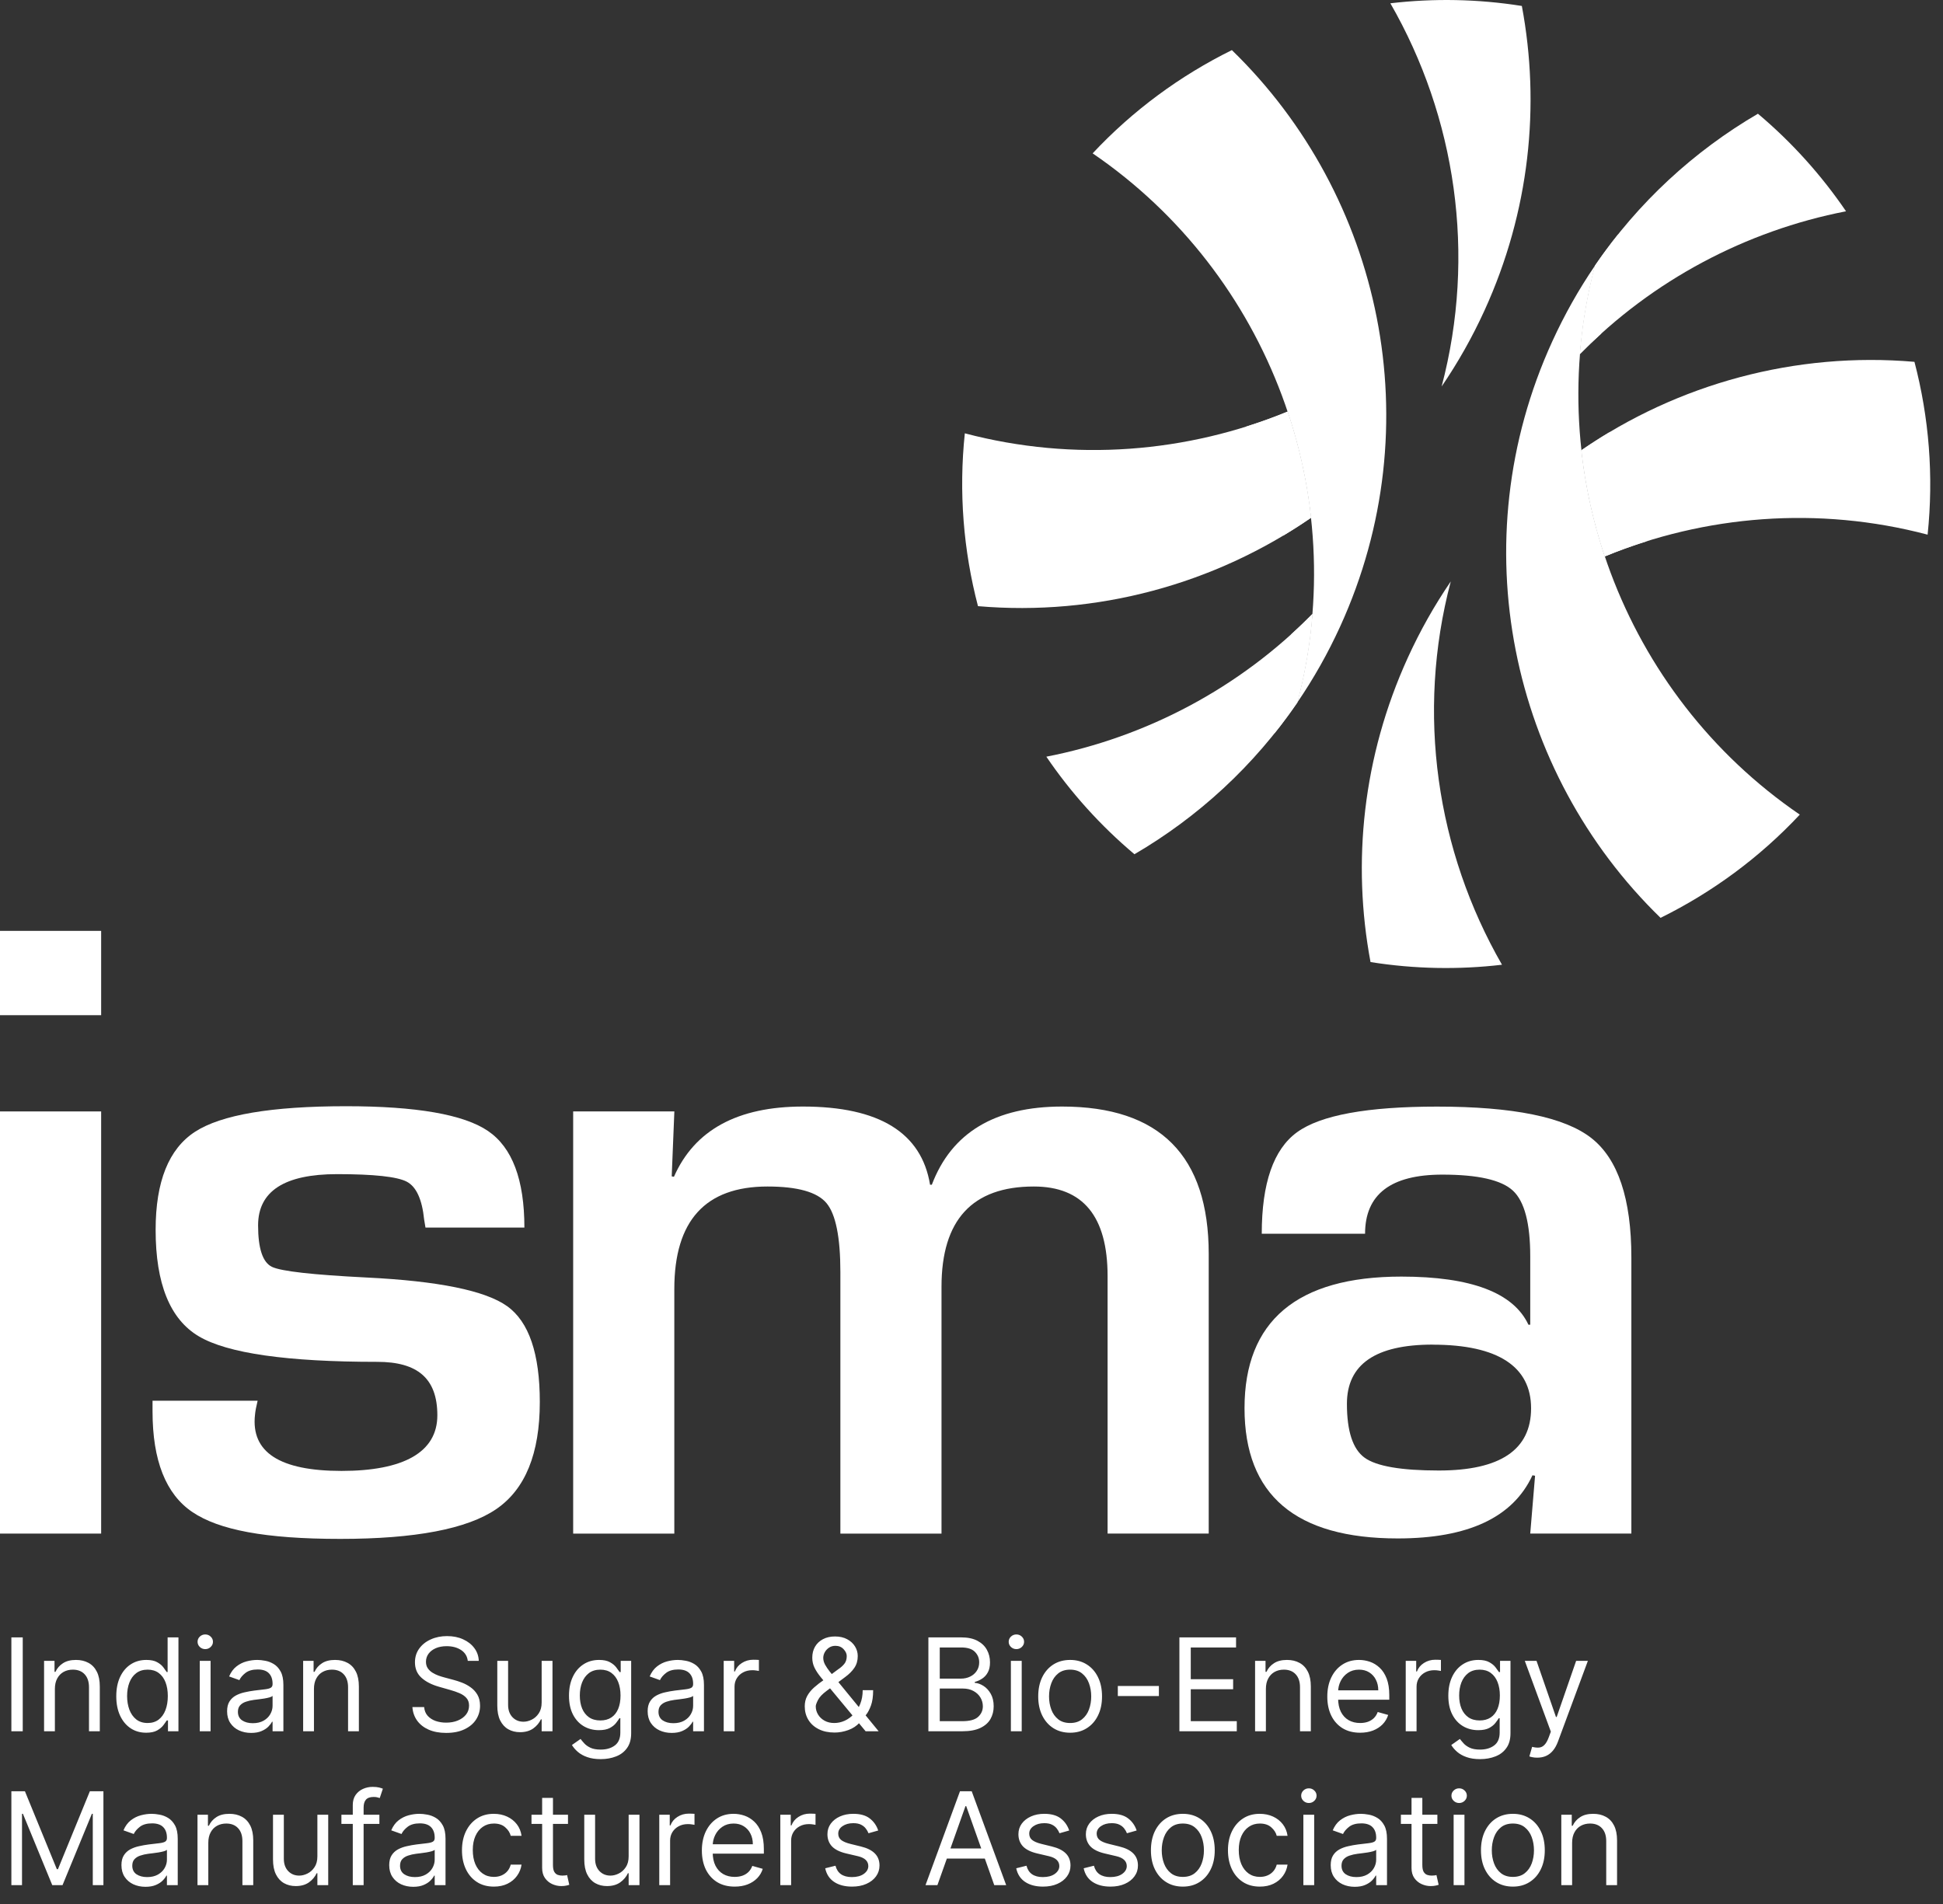
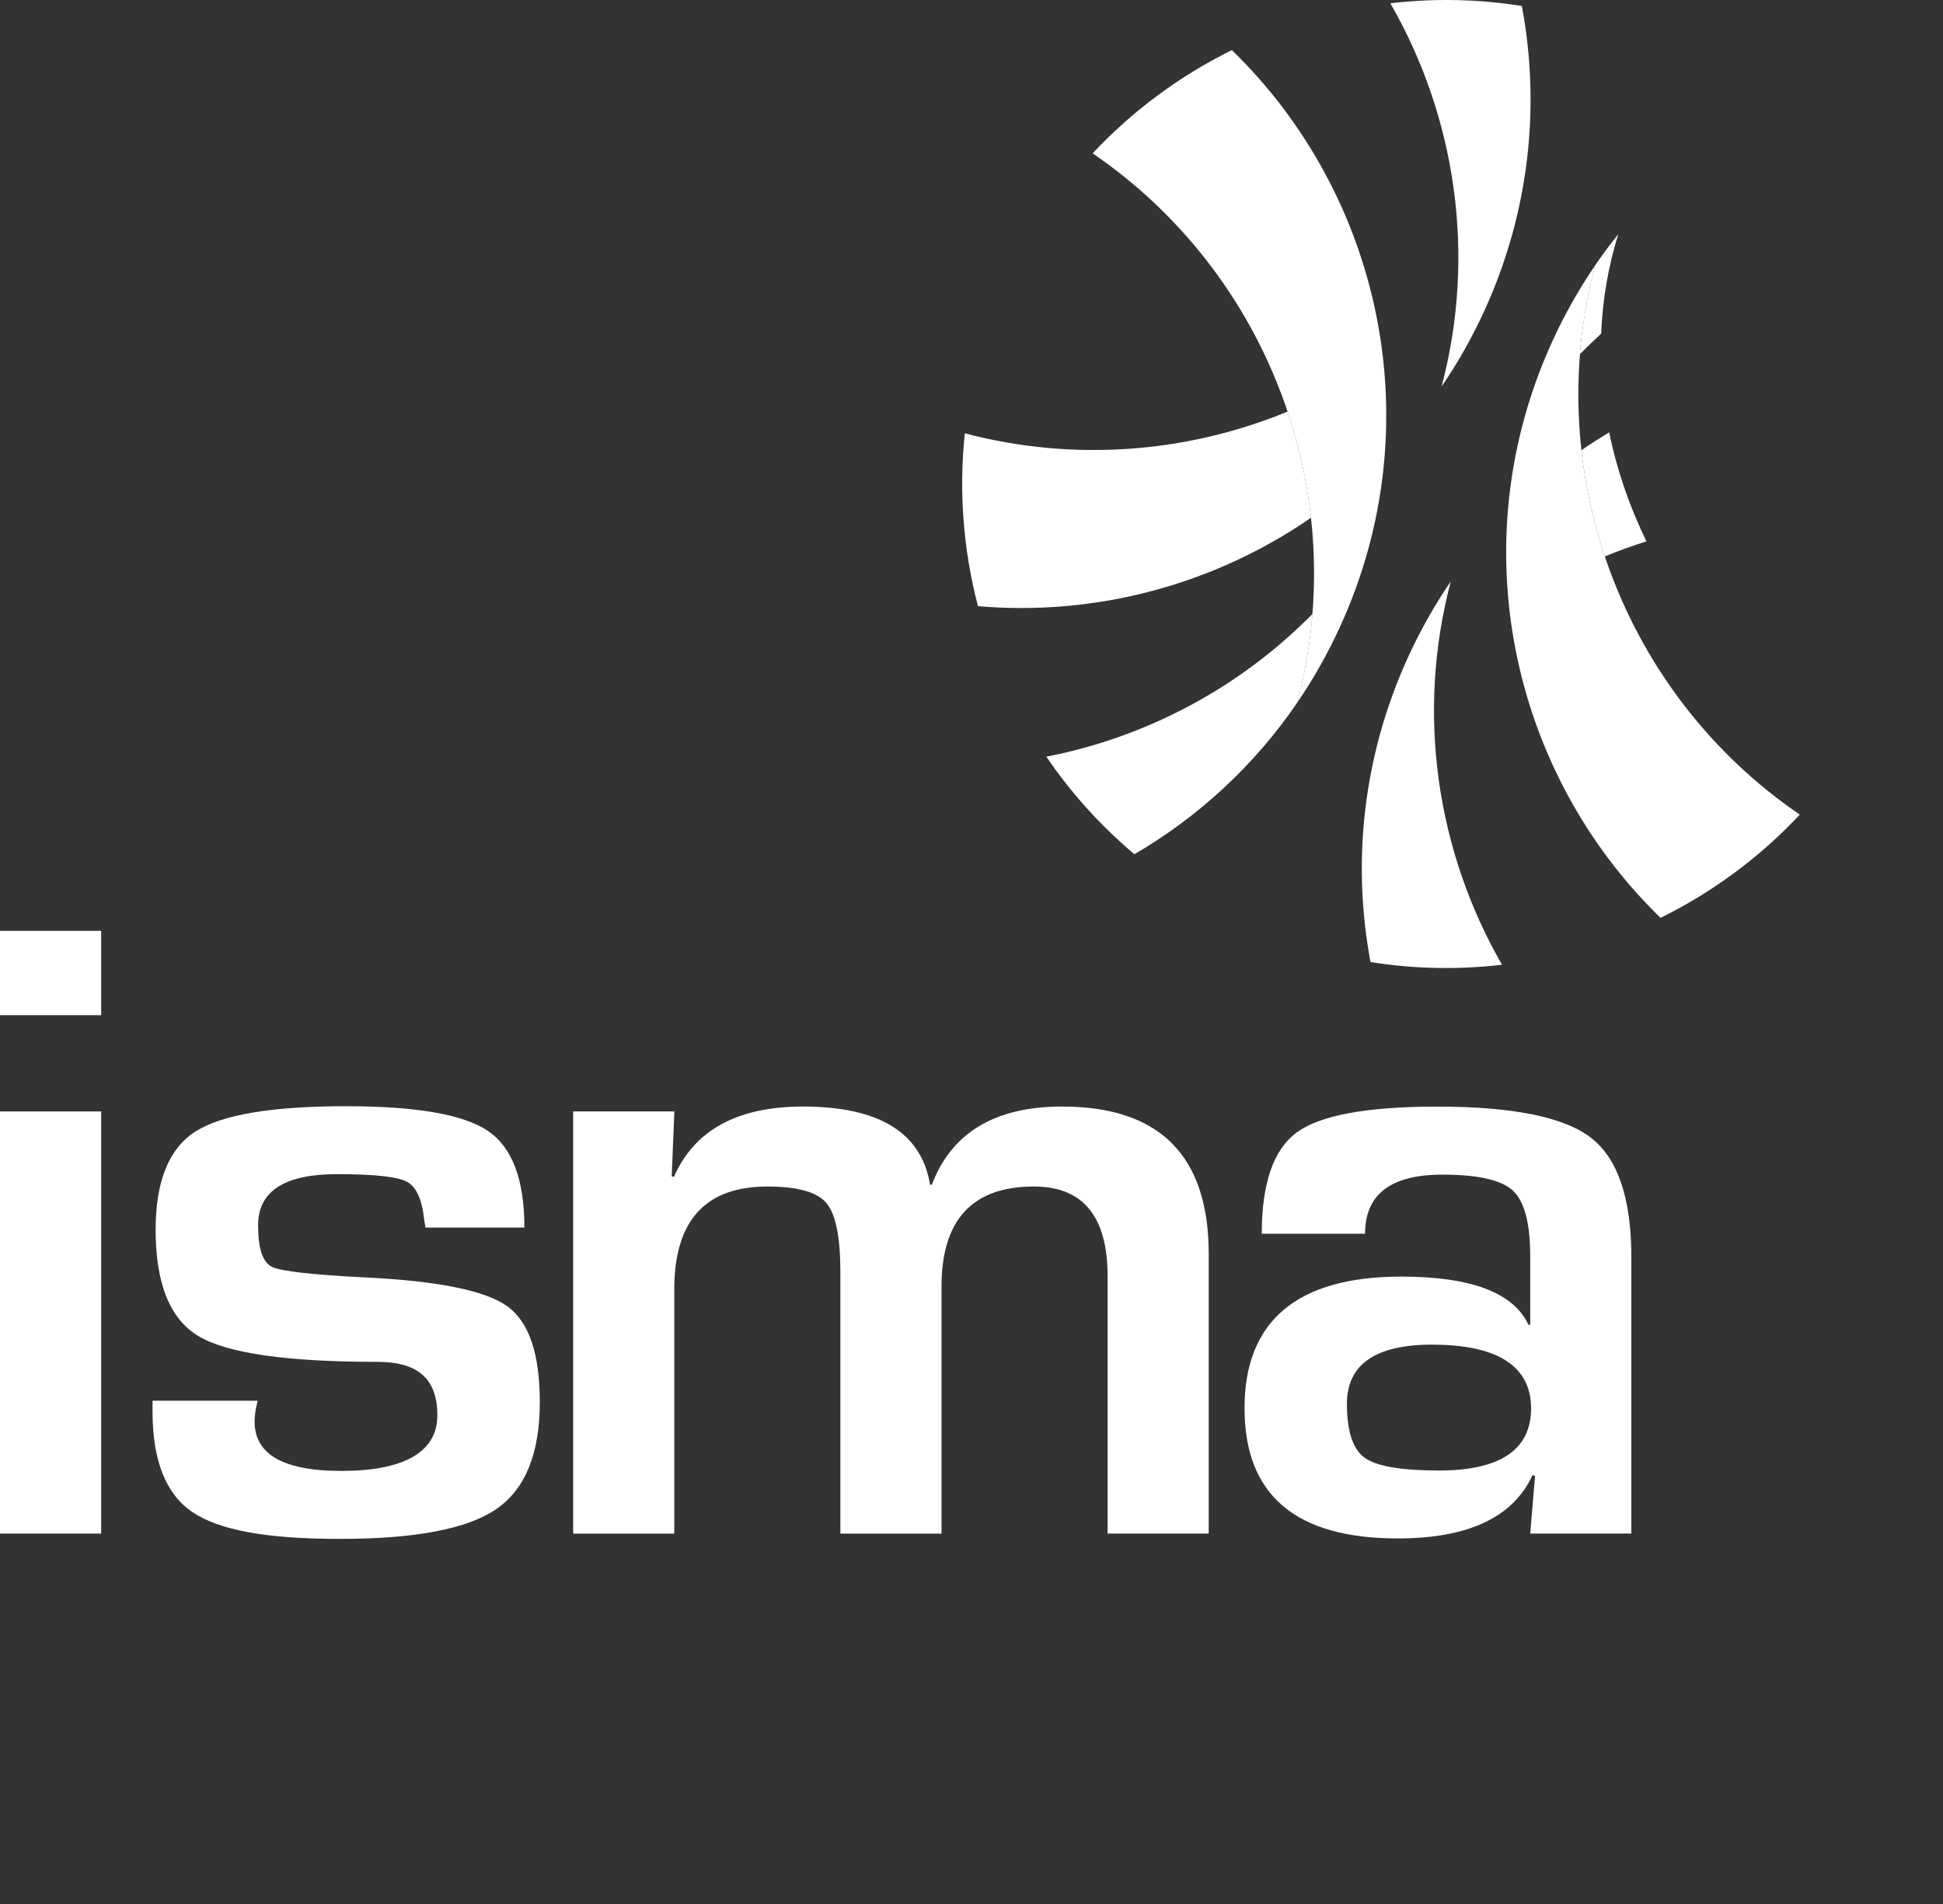
<svg xmlns="http://www.w3.org/2000/svg" width="101" height="99" viewBox="0 0 101 99" fill="none">
  <rect x="0" y="0" width="101" height="99" fill="#333333" stroke="none" />
-   <path d="M1.182 85.12V90H0.591V85.12H1.182ZM2.853 87.798V90H2.291V86.34H2.834V86.912H2.882C2.967 86.726 3.098 86.576 3.272 86.464C3.447 86.349 3.673 86.292 3.949 86.292C4.197 86.292 4.414 86.343 4.6 86.445C4.786 86.545 4.93 86.697 5.033 86.902C5.137 87.105 5.188 87.363 5.188 87.674V90H4.626V87.712C4.626 87.425 4.551 87.201 4.402 87.04C4.253 86.878 4.048 86.797 3.787 86.797C3.608 86.797 3.447 86.836 3.306 86.914C3.166 86.992 3.056 87.105 2.975 87.255C2.894 87.404 2.853 87.585 2.853 87.798ZM7.598 90.076C7.293 90.076 7.024 89.999 6.79 89.845C6.557 89.689 6.374 89.47 6.242 89.187C6.11 88.903 6.044 88.567 6.044 88.179C6.044 87.795 6.11 87.461 6.242 87.178C6.374 86.896 6.558 86.677 6.793 86.523C7.028 86.369 7.3 86.292 7.608 86.292C7.846 86.292 8.034 86.332 8.172 86.411C8.312 86.489 8.419 86.578 8.492 86.678C8.566 86.777 8.624 86.858 8.666 86.921H8.713V85.12H9.276V90H8.732V89.438H8.666C8.624 89.504 8.566 89.588 8.489 89.69C8.413 89.79 8.304 89.88 8.163 89.96C8.022 90.037 7.833 90.076 7.598 90.076ZM7.674 89.571C7.9 89.571 8.091 89.512 8.246 89.395C8.402 89.276 8.52 89.111 8.601 88.901C8.682 88.69 8.723 88.446 8.723 88.17C8.723 87.897 8.683 87.657 8.604 87.453C8.524 87.246 8.407 87.086 8.251 86.971C8.095 86.855 7.903 86.797 7.674 86.797C7.436 86.797 7.238 86.858 7.079 86.981C6.921 87.102 6.803 87.266 6.724 87.474C6.646 87.68 6.607 87.912 6.607 88.17C6.607 88.43 6.647 88.667 6.726 88.88C6.807 89.091 6.926 89.26 7.083 89.385C7.242 89.509 7.439 89.571 7.674 89.571ZM10.384 90V86.34H10.946V90H10.384ZM10.67 85.73C10.56 85.73 10.466 85.692 10.386 85.618C10.309 85.543 10.27 85.453 10.27 85.348C10.27 85.243 10.309 85.154 10.386 85.079C10.466 85.004 10.56 84.967 10.67 84.967C10.78 84.967 10.873 85.004 10.951 85.079C11.03 85.154 11.07 85.243 11.07 85.348C11.07 85.453 11.03 85.543 10.951 85.618C10.873 85.692 10.78 85.73 10.67 85.73ZM13.053 90.086C12.822 90.086 12.611 90.042 12.422 89.955C12.233 89.866 12.083 89.738 11.972 89.571C11.86 89.403 11.805 89.199 11.805 88.961C11.805 88.751 11.846 88.581 11.929 88.451C12.011 88.319 12.122 88.216 12.26 88.141C12.398 88.067 12.551 88.011 12.717 87.975C12.886 87.936 13.055 87.906 13.225 87.884C13.447 87.855 13.628 87.834 13.766 87.82C13.906 87.804 14.008 87.778 14.071 87.741C14.136 87.704 14.169 87.641 14.169 87.55V87.531C14.169 87.296 14.104 87.113 13.976 86.983C13.849 86.853 13.656 86.788 13.397 86.788C13.128 86.788 12.918 86.847 12.765 86.964C12.613 87.082 12.505 87.207 12.443 87.341L11.91 87.15C12.005 86.927 12.132 86.754 12.291 86.63C12.451 86.505 12.626 86.418 12.815 86.368C13.006 86.317 13.193 86.292 13.378 86.292C13.495 86.292 13.63 86.306 13.783 86.335C13.937 86.362 14.085 86.418 14.228 86.504C14.373 86.59 14.493 86.719 14.588 86.893C14.683 87.066 14.731 87.298 14.731 87.588V90H14.169V89.504H14.14C14.102 89.584 14.038 89.669 13.95 89.759C13.861 89.85 13.742 89.927 13.594 89.99C13.447 90.054 13.266 90.086 13.053 90.086ZM13.139 89.581C13.362 89.581 13.549 89.537 13.702 89.45C13.856 89.362 13.972 89.249 14.05 89.111C14.129 88.973 14.169 88.828 14.169 88.675V88.16C14.145 88.189 14.092 88.215 14.011 88.239C13.932 88.261 13.84 88.281 13.735 88.299C13.632 88.314 13.531 88.329 13.432 88.341C13.335 88.353 13.257 88.362 13.197 88.37C13.05 88.389 12.914 88.42 12.787 88.463C12.661 88.504 12.559 88.567 12.482 88.651C12.405 88.734 12.367 88.847 12.367 88.99C12.367 89.185 12.44 89.333 12.584 89.433C12.73 89.531 12.915 89.581 13.139 89.581ZM16.32 87.798V90H15.758V86.34H16.301V86.912H16.349C16.434 86.726 16.565 86.576 16.739 86.464C16.914 86.349 17.14 86.292 17.416 86.292C17.664 86.292 17.881 86.343 18.067 86.445C18.253 86.545 18.397 86.697 18.5 86.902C18.604 87.105 18.655 87.363 18.655 87.674V90H18.093V87.712C18.093 87.425 18.018 87.201 17.869 87.04C17.72 86.878 17.515 86.797 17.254 86.797C17.075 86.797 16.914 86.836 16.773 86.914C16.633 86.992 16.523 87.105 16.442 87.255C16.36 87.404 16.32 87.585 16.32 87.798ZM24.316 86.34C24.287 86.098 24.171 85.911 23.968 85.777C23.764 85.644 23.515 85.577 23.219 85.577C23.003 85.577 22.814 85.612 22.652 85.682C22.492 85.752 22.366 85.848 22.276 85.97C22.187 86.093 22.142 86.232 22.142 86.387C22.142 86.518 22.173 86.63 22.235 86.723C22.299 86.816 22.38 86.893 22.478 86.954C22.577 87.015 22.68 87.065 22.788 87.105C22.896 87.143 22.995 87.174 23.086 87.198L23.582 87.331C23.709 87.364 23.85 87.41 24.006 87.469C24.163 87.528 24.313 87.608 24.456 87.71C24.601 87.81 24.72 87.939 24.814 88.096C24.907 88.253 24.954 88.446 24.954 88.675C24.954 88.939 24.885 89.177 24.747 89.39C24.61 89.603 24.41 89.772 24.146 89.897C23.884 90.023 23.566 90.086 23.191 90.086C22.841 90.086 22.539 90.029 22.283 89.917C22.029 89.804 21.828 89.647 21.682 89.445C21.538 89.243 21.456 89.009 21.437 88.742H22.047C22.063 88.926 22.125 89.079 22.233 89.199C22.342 89.319 22.481 89.407 22.647 89.466C22.816 89.523 22.997 89.552 23.191 89.552C23.416 89.552 23.619 89.516 23.798 89.442C23.978 89.368 24.12 89.264 24.225 89.133C24.33 88.999 24.382 88.844 24.382 88.665C24.382 88.504 24.337 88.372 24.246 88.27C24.156 88.168 24.037 88.086 23.889 88.022C23.741 87.959 23.582 87.903 23.41 87.855L22.809 87.684C22.428 87.574 22.126 87.418 21.904 87.214C21.681 87.011 21.57 86.745 21.57 86.416C21.57 86.143 21.644 85.904 21.792 85.701C21.941 85.496 22.141 85.337 22.392 85.225C22.645 85.11 22.927 85.053 23.238 85.053C23.553 85.053 23.833 85.109 24.077 85.222C24.322 85.333 24.516 85.486 24.659 85.68C24.803 85.873 24.88 86.094 24.887 86.34H24.316ZM28.156 88.504V86.34H28.719V90H28.156V89.38H28.118C28.032 89.566 27.899 89.724 27.718 89.855C27.537 89.983 27.308 90.048 27.032 90.048C26.803 90.048 26.599 89.998 26.422 89.897C26.244 89.796 26.104 89.643 26.002 89.44C25.9 89.235 25.85 88.977 25.85 88.665V86.34H26.412V88.627C26.412 88.894 26.487 89.107 26.636 89.266C26.787 89.425 26.979 89.504 27.213 89.504C27.352 89.504 27.495 89.469 27.639 89.397C27.785 89.326 27.908 89.216 28.006 89.068C28.106 88.921 28.156 88.732 28.156 88.504ZM31.226 91.449C30.955 91.449 30.721 91.414 30.526 91.344C30.33 91.276 30.167 91.185 30.037 91.072C29.908 90.961 29.806 90.842 29.73 90.715L30.178 90.4C30.229 90.467 30.293 90.543 30.371 90.629C30.449 90.716 30.555 90.792 30.69 90.856C30.827 90.921 31.005 90.953 31.226 90.953C31.522 90.953 31.766 90.882 31.958 90.739C32.15 90.596 32.246 90.372 32.246 90.067V89.323H32.199C32.157 89.39 32.098 89.473 32.022 89.571C31.948 89.668 31.84 89.755 31.698 89.831C31.558 89.906 31.369 89.943 31.131 89.943C30.835 89.943 30.57 89.873 30.335 89.733C30.102 89.593 29.916 89.39 29.78 89.123C29.645 88.856 29.577 88.532 29.577 88.151C29.577 87.776 29.643 87.449 29.775 87.171C29.907 86.892 30.09 86.676 30.326 86.523C30.561 86.369 30.832 86.292 31.14 86.292C31.379 86.292 31.568 86.332 31.708 86.411C31.849 86.489 31.957 86.578 32.032 86.678C32.108 86.777 32.167 86.858 32.208 86.921H32.265V86.34H32.809V90.105C32.809 90.419 32.737 90.675 32.594 90.872C32.453 91.071 32.262 91.216 32.022 91.308C31.784 91.402 31.518 91.449 31.226 91.449ZM31.207 89.438C31.433 89.438 31.623 89.386 31.779 89.283C31.935 89.18 32.053 89.031 32.134 88.837C32.215 88.643 32.256 88.411 32.256 88.141C32.256 87.877 32.216 87.645 32.136 87.443C32.057 87.241 31.939 87.083 31.784 86.969C31.628 86.854 31.436 86.797 31.207 86.797C30.969 86.797 30.77 86.858 30.611 86.978C30.454 87.099 30.336 87.261 30.256 87.465C30.178 87.668 30.14 87.893 30.14 88.141C30.14 88.395 30.179 88.62 30.259 88.816C30.34 89.01 30.459 89.162 30.616 89.273C30.775 89.383 30.972 89.438 31.207 89.438ZM34.915 90.086C34.683 90.086 34.473 90.042 34.284 89.955C34.095 89.866 33.944 89.738 33.833 89.571C33.722 89.403 33.666 89.199 33.666 88.961C33.666 88.751 33.708 88.581 33.79 88.451C33.873 88.319 33.983 88.216 34.122 88.141C34.26 88.067 34.412 88.011 34.579 87.975C34.748 87.936 34.917 87.906 35.087 87.884C35.309 87.855 35.489 87.834 35.628 87.82C35.767 87.804 35.869 87.778 35.933 87.741C35.998 87.704 36.03 87.641 36.03 87.55V87.531C36.03 87.296 35.966 87.113 35.837 86.983C35.71 86.853 35.517 86.788 35.258 86.788C34.99 86.788 34.779 86.847 34.627 86.964C34.474 87.082 34.367 87.207 34.305 87.341L33.771 87.15C33.867 86.927 33.994 86.754 34.153 86.63C34.313 86.505 34.488 86.418 34.677 86.368C34.867 86.317 35.055 86.292 35.239 86.292C35.357 86.292 35.492 86.306 35.644 86.335C35.798 86.362 35.947 86.418 36.09 86.504C36.234 86.59 36.354 86.719 36.45 86.893C36.545 87.066 36.593 87.298 36.593 87.588V90H36.03V89.504H36.002C35.964 89.584 35.9 89.669 35.811 89.759C35.722 89.85 35.604 89.927 35.456 89.99C35.308 90.054 35.128 90.086 34.915 90.086ZM35.001 89.581C35.223 89.581 35.411 89.537 35.563 89.45C35.717 89.362 35.833 89.249 35.911 89.111C35.991 88.973 36.03 88.828 36.03 88.675V88.16C36.007 88.189 35.954 88.215 35.873 88.239C35.794 88.261 35.702 88.281 35.597 88.299C35.493 88.314 35.392 88.329 35.294 88.341C35.197 88.353 35.118 88.362 35.058 88.37C34.912 88.389 34.775 88.42 34.648 88.463C34.523 88.504 34.421 88.567 34.343 88.651C34.267 88.734 34.229 88.847 34.229 88.99C34.229 89.185 34.301 89.333 34.446 89.433C34.592 89.531 34.777 89.581 35.001 89.581ZM37.619 90V86.34H38.163V86.893H38.201C38.267 86.712 38.388 86.564 38.563 86.452C38.738 86.339 38.935 86.282 39.154 86.282C39.195 86.282 39.247 86.283 39.309 86.285C39.371 86.287 39.418 86.289 39.449 86.292V86.864C39.43 86.859 39.387 86.852 39.318 86.843C39.252 86.831 39.181 86.826 39.106 86.826C38.928 86.826 38.769 86.863 38.63 86.938C38.491 87.011 38.382 87.113 38.301 87.243C38.221 87.372 38.182 87.519 38.182 87.684V90H37.619ZM43.386 90.067C43.065 90.067 42.788 90.008 42.556 89.89C42.324 89.773 42.145 89.612 42.02 89.407C41.895 89.202 41.832 88.967 41.832 88.704C41.832 88.5 41.875 88.32 41.961 88.163C42.048 88.004 42.168 87.857 42.32 87.722C42.474 87.585 42.651 87.449 42.852 87.312L43.557 86.788C43.695 86.697 43.806 86.6 43.888 86.497C43.972 86.394 44.015 86.259 44.015 86.092C44.015 85.968 43.96 85.848 43.85 85.732C43.742 85.616 43.6 85.558 43.424 85.558C43.3 85.558 43.19 85.59 43.095 85.653C43.001 85.715 42.927 85.795 42.873 85.892C42.821 85.987 42.794 86.085 42.794 86.187C42.794 86.302 42.825 86.418 42.887 86.535C42.951 86.651 43.031 86.77 43.128 86.893C43.227 87.013 43.328 87.137 43.433 87.264L45.673 90H44.996L43.147 87.769C42.976 87.563 42.82 87.376 42.68 87.207C42.54 87.039 42.429 86.873 42.346 86.709C42.264 86.545 42.223 86.368 42.223 86.178C42.223 85.958 42.271 85.766 42.368 85.601C42.466 85.434 42.604 85.305 42.78 85.213C42.958 85.119 43.166 85.072 43.404 85.072C43.649 85.072 43.86 85.12 44.036 85.215C44.212 85.309 44.348 85.433 44.444 85.589C44.539 85.743 44.587 85.911 44.587 86.092C44.587 86.325 44.529 86.528 44.413 86.7C44.297 86.871 44.139 87.031 43.938 87.178L42.966 87.903C42.747 88.065 42.598 88.222 42.52 88.375C42.443 88.527 42.404 88.637 42.404 88.704C42.404 88.856 42.443 88.998 42.523 89.13C42.602 89.262 42.714 89.368 42.859 89.45C43.003 89.531 43.173 89.571 43.366 89.571C43.551 89.571 43.73 89.532 43.905 89.454C44.08 89.375 44.238 89.26 44.379 89.111C44.522 88.962 44.635 88.782 44.718 88.573C44.802 88.363 44.844 88.127 44.844 87.865H45.387C45.387 88.189 45.35 88.453 45.275 88.658C45.2 88.863 45.116 89.024 45.023 89.14C44.929 89.256 44.853 89.342 44.796 89.4C44.777 89.423 44.76 89.447 44.744 89.471C44.728 89.495 44.71 89.519 44.691 89.543C44.534 89.719 44.336 89.851 44.096 89.938C43.856 90.024 43.619 90.067 43.386 90.067ZM48.259 90V85.12H49.965C50.306 85.12 50.586 85.178 50.807 85.296C51.028 85.412 51.192 85.568 51.3 85.765C51.408 85.961 51.462 86.178 51.462 86.416C51.462 86.626 51.425 86.799 51.35 86.936C51.277 87.072 51.18 87.18 51.059 87.26C50.94 87.339 50.811 87.398 50.671 87.436V87.484C50.82 87.493 50.97 87.546 51.121 87.641C51.272 87.736 51.398 87.873 51.5 88.051C51.602 88.229 51.653 88.446 51.653 88.704C51.653 88.948 51.597 89.168 51.486 89.364C51.375 89.559 51.199 89.714 50.959 89.828C50.719 89.943 50.407 90 50.023 90H48.259ZM48.85 89.476H50.023C50.409 89.476 50.683 89.401 50.845 89.252C51.008 89.101 51.09 88.918 51.09 88.704C51.09 88.538 51.048 88.386 50.964 88.246C50.88 88.105 50.76 87.992 50.604 87.908C50.449 87.822 50.264 87.779 50.051 87.779H48.85V89.476ZM48.85 87.264H49.947C50.124 87.264 50.285 87.229 50.428 87.159C50.572 87.09 50.687 86.991 50.771 86.864C50.857 86.737 50.9 86.588 50.9 86.416C50.9 86.201 50.825 86.02 50.676 85.87C50.526 85.719 50.29 85.644 49.965 85.644H48.85V87.264ZM52.547 90V86.34H53.11V90H52.547ZM52.834 85.73C52.724 85.73 52.629 85.692 52.55 85.618C52.472 85.543 52.433 85.453 52.433 85.348C52.433 85.243 52.472 85.154 52.55 85.079C52.629 85.004 52.724 84.967 52.834 84.967C52.943 84.967 53.037 85.004 53.115 85.079C53.194 85.154 53.234 85.243 53.234 85.348C53.234 85.453 53.194 85.543 53.115 85.618C53.037 85.692 52.943 85.73 52.834 85.73ZM55.627 90.076C55.297 90.076 55.007 89.998 54.757 89.84C54.509 89.683 54.316 89.463 54.176 89.18C54.038 88.897 53.968 88.567 53.968 88.189C53.968 87.808 54.038 87.475 54.176 87.19C54.316 86.906 54.509 86.685 54.757 86.528C55.007 86.371 55.297 86.292 55.627 86.292C55.957 86.292 56.246 86.371 56.494 86.528C56.744 86.685 56.938 86.906 57.076 87.19C57.216 87.475 57.285 87.808 57.285 88.189C57.285 88.567 57.216 88.897 57.076 89.18C56.938 89.463 56.744 89.683 56.494 89.84C56.246 89.998 55.957 90.076 55.627 90.076ZM55.627 89.571C55.878 89.571 56.084 89.507 56.246 89.378C56.409 89.249 56.529 89.08 56.606 88.871C56.684 88.661 56.723 88.434 56.723 88.189C56.723 87.944 56.684 87.716 56.606 87.505C56.529 87.294 56.409 87.123 56.246 86.993C56.084 86.862 55.878 86.797 55.627 86.797C55.376 86.797 55.169 86.862 55.007 86.993C54.845 87.123 54.725 87.294 54.648 87.505C54.57 87.716 54.531 87.944 54.531 88.189C54.531 88.434 54.57 88.661 54.648 88.871C54.725 89.08 54.845 89.249 55.007 89.378C55.169 89.507 55.376 89.571 55.627 89.571ZM60.241 87.646V88.17H58.106V87.646H60.241ZM61.307 90V85.12H64.252V85.644H61.898V87.293H64.1V87.817H61.898V89.476H64.29V90H61.307ZM65.803 87.798V90H65.241V86.34H65.784V86.912H65.832C65.918 86.726 66.048 86.576 66.223 86.464C66.398 86.349 66.623 86.292 66.9 86.292C67.148 86.292 67.364 86.343 67.55 86.445C67.736 86.545 67.881 86.697 67.984 86.902C68.087 87.105 68.139 87.363 68.139 87.674V90H67.576V87.712C67.576 87.425 67.502 87.201 67.353 87.04C67.203 86.878 66.998 86.797 66.738 86.797C66.558 86.797 66.398 86.836 66.256 86.914C66.117 86.992 66.006 87.105 65.925 87.255C65.844 87.404 65.803 87.585 65.803 87.798ZM70.701 90.076C70.349 90.076 70.044 89.998 69.788 89.843C69.534 89.685 69.338 89.466 69.2 89.185C69.063 88.902 68.995 88.573 68.995 88.198C68.995 87.823 69.063 87.493 69.2 87.207C69.338 86.92 69.53 86.696 69.777 86.535C70.024 86.373 70.314 86.292 70.644 86.292C70.835 86.292 71.023 86.324 71.209 86.387C71.395 86.451 71.564 86.554 71.716 86.697C71.869 86.839 71.99 87.026 72.081 87.26C72.171 87.493 72.217 87.781 72.217 88.122V88.361H69.395V87.874H71.645C71.645 87.668 71.604 87.484 71.521 87.322C71.44 87.159 71.324 87.032 71.173 86.938C71.024 86.844 70.847 86.797 70.644 86.797C70.42 86.797 70.226 86.853 70.063 86.964C69.9 87.074 69.776 87.217 69.688 87.393C69.601 87.569 69.557 87.758 69.557 87.96V88.284C69.557 88.561 69.605 88.795 69.7 88.987C69.797 89.178 69.931 89.323 70.103 89.423C70.275 89.522 70.474 89.571 70.701 89.571C70.849 89.571 70.982 89.55 71.102 89.509C71.222 89.466 71.326 89.403 71.414 89.319C71.501 89.233 71.569 89.126 71.616 88.999L72.16 89.152C72.102 89.336 72.006 89.498 71.871 89.638C71.736 89.776 71.569 89.884 71.371 89.962C71.172 90.038 70.949 90.076 70.701 90.076ZM73.072 90V86.34H73.616V86.893H73.654C73.721 86.712 73.841 86.564 74.016 86.452C74.191 86.339 74.388 86.282 74.607 86.282C74.648 86.282 74.7 86.283 74.762 86.285C74.824 86.287 74.871 86.289 74.902 86.292V86.864C74.883 86.859 74.84 86.852 74.771 86.843C74.705 86.831 74.634 86.826 74.559 86.826C74.381 86.826 74.222 86.863 74.083 86.938C73.945 87.011 73.835 87.113 73.754 87.243C73.674 87.372 73.635 87.519 73.635 87.684V90H73.072ZM76.935 91.449C76.663 91.449 76.43 91.414 76.234 91.344C76.039 91.276 75.876 91.185 75.746 91.072C75.617 90.961 75.515 90.842 75.439 90.715L75.887 90.4C75.938 90.467 76.002 90.543 76.08 90.629C76.157 90.716 76.264 90.792 76.399 90.856C76.536 90.921 76.714 90.953 76.935 90.953C77.231 90.953 77.475 90.882 77.667 90.739C77.859 90.596 77.955 90.372 77.955 90.067V89.323H77.907C77.866 89.39 77.807 89.473 77.731 89.571C77.656 89.668 77.548 89.755 77.407 89.831C77.267 89.906 77.078 89.943 76.84 89.943C76.544 89.943 76.279 89.873 76.044 89.733C75.81 89.593 75.625 89.39 75.489 89.123C75.354 88.856 75.286 88.532 75.286 88.151C75.286 87.776 75.352 87.449 75.484 87.171C75.616 86.892 75.799 86.676 76.034 86.523C76.269 86.369 76.541 86.292 76.849 86.292C77.088 86.292 77.277 86.332 77.416 86.411C77.558 86.489 77.666 86.578 77.741 86.678C77.817 86.777 77.876 86.858 77.917 86.921H77.974V86.34H78.517V90.105C78.517 90.419 78.446 90.675 78.303 90.872C78.162 91.071 77.971 91.216 77.731 91.308C77.493 91.402 77.227 91.449 76.935 91.449ZM76.916 89.438C77.142 89.438 77.332 89.386 77.488 89.283C77.644 89.18 77.762 89.031 77.843 88.837C77.924 88.643 77.965 88.411 77.965 88.141C77.965 87.877 77.925 87.645 77.845 87.443C77.766 87.241 77.648 87.083 77.493 86.969C77.337 86.854 77.145 86.797 76.916 86.797C76.678 86.797 76.479 86.858 76.32 86.978C76.163 87.099 76.045 87.261 75.965 87.465C75.887 87.668 75.849 87.893 75.849 88.141C75.849 88.395 75.888 88.62 75.968 88.816C76.049 89.01 76.168 89.162 76.325 89.273C76.484 89.383 76.681 89.438 76.916 89.438ZM79.909 91.373C79.814 91.373 79.729 91.365 79.654 91.349C79.579 91.335 79.528 91.32 79.499 91.306L79.642 90.81C79.779 90.845 79.9 90.858 80.004 90.848C80.109 90.839 80.202 90.792 80.283 90.708C80.366 90.625 80.441 90.491 80.51 90.305L80.615 90.019L79.261 86.34H79.871L80.881 89.257H80.919L81.93 86.34H82.54L80.986 90.534C80.916 90.723 80.83 90.879 80.727 91.003C80.623 91.129 80.503 91.222 80.367 91.282C80.232 91.342 80.079 91.373 79.909 91.373ZM0.591 93.12H1.296L2.955 97.171H3.012L4.671 93.12H5.376V98H4.823V94.292H4.776L3.25 98H2.717L1.192 94.292H1.144V98H0.591V93.12ZM7.562 98.086C7.33 98.086 7.119 98.042 6.93 97.955C6.741 97.866 6.591 97.738 6.48 97.571C6.369 97.403 6.313 97.199 6.313 96.961C6.313 96.751 6.354 96.581 6.437 96.451C6.52 96.319 6.63 96.216 6.768 96.141C6.907 96.067 7.059 96.011 7.226 95.975C7.394 95.936 7.563 95.906 7.733 95.884C7.956 95.855 8.136 95.834 8.274 95.82C8.414 95.804 8.516 95.778 8.579 95.741C8.645 95.704 8.677 95.641 8.677 95.55V95.531C8.677 95.296 8.613 95.113 8.484 94.983C8.357 94.853 8.164 94.788 7.905 94.788C7.637 94.788 7.426 94.847 7.274 94.964C7.121 95.082 7.014 95.207 6.952 95.341L6.418 95.15C6.513 94.927 6.64 94.754 6.799 94.63C6.96 94.505 7.135 94.418 7.324 94.368C7.514 94.317 7.702 94.292 7.886 94.292C8.004 94.292 8.139 94.306 8.291 94.335C8.445 94.362 8.594 94.418 8.737 94.504C8.881 94.59 9.001 94.719 9.097 94.893C9.192 95.066 9.239 95.298 9.239 95.588V98H8.677V97.504H8.649C8.61 97.584 8.547 97.669 8.458 97.759C8.369 97.85 8.251 97.927 8.103 97.99C7.955 98.054 7.775 98.086 7.562 98.086ZM7.648 97.581C7.87 97.581 8.058 97.537 8.21 97.45C8.364 97.362 8.48 97.249 8.558 97.111C8.637 96.973 8.677 96.828 8.677 96.675V96.16C8.653 96.189 8.601 96.215 8.52 96.239C8.44 96.261 8.348 96.281 8.243 96.299C8.14 96.314 8.039 96.329 7.941 96.341C7.844 96.353 7.765 96.362 7.705 96.37C7.559 96.389 7.422 96.42 7.295 96.463C7.169 96.504 7.068 96.567 6.99 96.651C6.914 96.734 6.876 96.847 6.876 96.99C6.876 97.185 6.948 97.333 7.092 97.433C7.239 97.531 7.424 97.581 7.648 97.581ZM10.828 95.798V98H10.266V94.34H10.809V94.912H10.857C10.943 94.726 11.073 94.576 11.248 94.464C11.422 94.349 11.648 94.292 11.925 94.292C12.172 94.292 12.389 94.343 12.575 94.445C12.761 94.545 12.905 94.697 13.009 94.902C13.112 95.105 13.164 95.363 13.164 95.674V98H12.601V95.712C12.601 95.425 12.527 95.201 12.377 95.04C12.228 94.878 12.023 94.797 11.762 94.797C11.583 94.797 11.422 94.836 11.281 94.914C11.141 94.992 11.031 95.105 10.95 95.255C10.869 95.404 10.828 95.585 10.828 95.798ZM16.498 96.504V94.34H17.061V98H16.498V97.38H16.46C16.374 97.566 16.241 97.724 16.06 97.855C15.879 97.983 15.65 98.048 15.373 98.048C15.145 98.048 14.941 97.998 14.763 97.897C14.585 97.796 14.445 97.643 14.344 97.44C14.242 97.235 14.191 96.977 14.191 96.665V94.34H14.754V96.627C14.754 96.894 14.828 97.107 14.978 97.266C15.129 97.425 15.321 97.504 15.554 97.504C15.694 97.504 15.836 97.469 15.981 97.397C16.127 97.326 16.25 97.216 16.348 97.068C16.448 96.921 16.498 96.732 16.498 96.504ZM19.721 94.34V94.816H17.747V94.34H19.721ZM18.338 98V93.835C18.338 93.625 18.388 93.45 18.486 93.31C18.585 93.171 18.712 93.066 18.87 92.996C19.027 92.926 19.193 92.891 19.368 92.891C19.506 92.891 19.619 92.902 19.706 92.924C19.794 92.947 19.859 92.967 19.902 92.986L19.74 93.472C19.711 93.463 19.671 93.451 19.62 93.437C19.571 93.422 19.506 93.415 19.425 93.415C19.239 93.415 19.105 93.462 19.022 93.556C18.941 93.649 18.901 93.787 18.901 93.968V98H18.338ZM21.481 98.086C21.249 98.086 21.038 98.042 20.849 97.955C20.66 97.866 20.51 97.738 20.399 97.571C20.288 97.403 20.232 97.199 20.232 96.961C20.232 96.751 20.274 96.581 20.356 96.451C20.439 96.319 20.549 96.216 20.687 96.141C20.826 96.067 20.978 96.011 21.145 95.975C21.313 95.936 21.483 95.906 21.652 95.884C21.875 95.855 22.055 95.834 22.194 95.82C22.333 95.804 22.435 95.778 22.498 95.741C22.564 95.704 22.596 95.641 22.596 95.55V95.531C22.596 95.296 22.532 95.113 22.403 94.983C22.276 94.853 22.083 94.788 21.824 94.788C21.556 94.788 21.345 94.847 21.193 94.964C21.04 95.082 20.933 95.207 20.871 95.341L20.337 95.15C20.432 94.927 20.559 94.754 20.718 94.63C20.879 94.505 21.054 94.418 21.243 94.368C21.433 94.317 21.621 94.292 21.805 94.292C21.923 94.292 22.058 94.306 22.21 94.335C22.364 94.362 22.513 94.418 22.656 94.504C22.8 94.59 22.92 94.719 23.016 94.893C23.111 95.066 23.159 95.298 23.159 95.588V98H22.596V97.504H22.568C22.529 97.584 22.466 97.669 22.377 97.759C22.288 97.85 22.17 97.927 22.022 97.99C21.874 98.054 21.694 98.086 21.481 98.086ZM21.567 97.581C21.789 97.581 21.977 97.537 22.129 97.45C22.283 97.362 22.399 97.249 22.477 97.111C22.556 96.973 22.596 96.828 22.596 96.675V96.16C22.572 96.189 22.52 96.215 22.439 96.239C22.36 96.261 22.267 96.281 22.163 96.299C22.059 96.314 21.958 96.329 21.86 96.341C21.763 96.353 21.684 96.362 21.624 96.37C21.478 96.389 21.341 96.42 21.214 96.463C21.089 96.504 20.987 96.567 20.909 96.651C20.833 96.734 20.795 96.847 20.795 96.99C20.795 97.185 20.867 97.333 21.012 97.433C21.158 97.531 21.343 97.581 21.567 97.581ZM25.672 98.076C25.329 98.076 25.033 97.995 24.786 97.833C24.538 97.671 24.347 97.448 24.214 97.164C24.08 96.879 24.014 96.554 24.014 96.189C24.014 95.817 24.082 95.489 24.218 95.205C24.357 94.919 24.549 94.696 24.795 94.535C25.043 94.373 25.332 94.292 25.663 94.292C25.92 94.292 26.152 94.34 26.358 94.435C26.565 94.53 26.734 94.664 26.866 94.835C26.998 95.007 27.08 95.207 27.111 95.436H26.549C26.506 95.269 26.411 95.121 26.263 94.993C26.117 94.862 25.92 94.797 25.672 94.797C25.453 94.797 25.261 94.854 25.095 94.969C24.932 95.082 24.804 95.241 24.712 95.448C24.621 95.653 24.576 95.893 24.576 96.17C24.576 96.453 24.62 96.699 24.709 96.909C24.8 97.118 24.927 97.281 25.091 97.397C25.256 97.513 25.45 97.571 25.672 97.571C25.818 97.571 25.951 97.546 26.07 97.495C26.189 97.444 26.29 97.371 26.373 97.276C26.455 97.18 26.514 97.066 26.549 96.932H27.111C27.08 97.148 27.001 97.343 26.875 97.516C26.752 97.688 26.587 97.825 26.382 97.926C26.179 98.026 25.942 98.076 25.672 98.076ZM29.525 94.34V94.816H27.628V94.34H29.525ZM28.181 93.463H28.744V96.951C28.744 97.11 28.767 97.23 28.813 97.309C28.86 97.387 28.921 97.439 28.994 97.466C29.069 97.492 29.147 97.504 29.23 97.504C29.292 97.504 29.343 97.501 29.382 97.495C29.422 97.487 29.454 97.481 29.478 97.476L29.592 97.981C29.554 97.995 29.501 98.01 29.432 98.024C29.364 98.04 29.277 98.048 29.173 98.048C29.014 98.048 28.858 98.013 28.706 97.945C28.555 97.877 28.429 97.773 28.329 97.633C28.231 97.493 28.181 97.317 28.181 97.104V93.463ZM32.678 96.504V94.34H33.24V98H32.678V97.38H32.64C32.554 97.566 32.421 97.724 32.24 97.855C32.059 97.983 31.83 98.048 31.553 98.048C31.325 98.048 31.121 97.998 30.943 97.897C30.765 97.796 30.625 97.643 30.524 97.44C30.422 97.235 30.371 96.977 30.371 96.665V94.34H30.934V96.627C30.934 96.894 31.008 97.107 31.158 97.266C31.309 97.425 31.501 97.504 31.734 97.504C31.874 97.504 32.016 97.469 32.161 97.397C32.307 97.326 32.429 97.216 32.528 97.068C32.628 96.921 32.678 96.732 32.678 96.504ZM34.27 98V94.34H34.814V94.893H34.852C34.919 94.712 35.039 94.564 35.214 94.452C35.389 94.339 35.586 94.282 35.805 94.282C35.846 94.282 35.898 94.283 35.96 94.285C36.022 94.287 36.069 94.289 36.101 94.292V94.864C36.082 94.859 36.038 94.852 35.97 94.843C35.903 94.831 35.832 94.826 35.758 94.826C35.58 94.826 35.421 94.863 35.281 94.938C35.143 95.011 35.033 95.113 34.952 95.243C34.873 95.372 34.833 95.519 34.833 95.684V98H34.27ZM38.191 98.076C37.838 98.076 37.534 97.998 37.278 97.843C37.024 97.685 36.828 97.466 36.689 97.185C36.553 96.902 36.484 96.573 36.484 96.198C36.484 95.823 36.553 95.493 36.689 95.207C36.828 94.92 37.02 94.696 37.266 94.535C37.514 94.373 37.803 94.292 38.133 94.292C38.324 94.292 38.512 94.324 38.698 94.387C38.884 94.451 39.053 94.554 39.206 94.697C39.358 94.839 39.48 95.026 39.57 95.26C39.661 95.493 39.706 95.781 39.706 96.122V96.361H36.885V95.874H39.134C39.134 95.668 39.093 95.484 39.01 95.322C38.929 95.159 38.813 95.032 38.662 94.938C38.513 94.844 38.337 94.797 38.133 94.797C37.909 94.797 37.715 94.853 37.552 94.964C37.39 95.074 37.265 95.217 37.178 95.393C37.09 95.569 37.047 95.758 37.047 95.96V96.284C37.047 96.561 37.094 96.795 37.19 96.987C37.287 97.178 37.421 97.323 37.592 97.423C37.764 97.522 37.963 97.571 38.191 97.571C38.338 97.571 38.472 97.55 38.591 97.509C38.712 97.466 38.816 97.403 38.903 97.319C38.99 97.233 39.058 97.126 39.106 96.999L39.649 97.152C39.592 97.336 39.496 97.498 39.361 97.638C39.226 97.776 39.059 97.884 38.86 97.962C38.662 98.038 38.438 98.076 38.191 98.076ZM40.562 98V94.34H41.105V94.893H41.143C41.21 94.712 41.331 94.564 41.505 94.452C41.68 94.339 41.877 94.282 42.096 94.282C42.138 94.282 42.189 94.283 42.251 94.285C42.313 94.287 42.36 94.289 42.392 94.292V94.864C42.373 94.859 42.329 94.852 42.261 94.843C42.194 94.831 42.123 94.826 42.049 94.826C41.871 94.826 41.712 94.863 41.572 94.938C41.434 95.011 41.324 95.113 41.243 95.243C41.164 95.372 41.124 95.519 41.124 95.684V98H40.562ZM45.651 95.159L45.146 95.302C45.114 95.218 45.067 95.136 45.005 95.057C44.945 94.976 44.862 94.909 44.758 94.857C44.653 94.804 44.518 94.778 44.355 94.778C44.131 94.778 43.944 94.83 43.795 94.933C43.647 95.035 43.573 95.164 43.573 95.322C43.573 95.461 43.624 95.572 43.726 95.653C43.827 95.734 43.986 95.801 44.202 95.855L44.746 95.989C45.073 96.068 45.317 96.19 45.477 96.353C45.638 96.515 45.718 96.724 45.718 96.98C45.718 97.19 45.657 97.377 45.537 97.543C45.418 97.708 45.251 97.838 45.036 97.933C44.822 98.029 44.572 98.076 44.288 98.076C43.915 98.076 43.606 97.995 43.361 97.833C43.116 97.671 42.962 97.434 42.896 97.123L43.43 96.99C43.481 97.187 43.577 97.334 43.718 97.433C43.861 97.531 44.048 97.581 44.279 97.581C44.541 97.581 44.749 97.525 44.903 97.414C45.059 97.301 45.136 97.166 45.136 97.009C45.136 96.882 45.092 96.775 45.003 96.689C44.914 96.602 44.777 96.537 44.593 96.494L43.983 96.351C43.648 96.272 43.402 96.148 43.244 95.982C43.089 95.813 43.011 95.603 43.011 95.35C43.011 95.144 43.069 94.961 43.185 94.802C43.302 94.643 43.462 94.518 43.664 94.428C43.867 94.337 44.097 94.292 44.355 94.292C44.717 94.292 45.001 94.371 45.208 94.53C45.416 94.689 45.564 94.899 45.651 95.159ZM48.728 98H48.109L49.901 93.12H50.511L52.303 98H51.683L50.225 93.892H50.187L48.728 98ZM48.957 96.094H51.454V96.618H48.957V96.094ZM55.579 95.159L55.074 95.302C55.042 95.218 54.995 95.136 54.934 95.057C54.873 94.976 54.791 94.909 54.686 94.857C54.581 94.804 54.447 94.778 54.283 94.778C54.059 94.778 53.872 94.83 53.723 94.933C53.575 95.035 53.501 95.164 53.501 95.322C53.501 95.461 53.552 95.572 53.654 95.653C53.755 95.734 53.914 95.801 54.13 95.855L54.674 95.989C55.001 96.068 55.245 96.19 55.405 96.353C55.566 96.515 55.646 96.724 55.646 96.98C55.646 97.19 55.586 97.377 55.465 97.543C55.346 97.708 55.179 97.838 54.965 97.933C54.75 98.029 54.501 98.076 54.216 98.076C53.843 98.076 53.534 97.995 53.289 97.833C53.045 97.671 52.89 97.434 52.825 97.123L53.358 96.99C53.409 97.187 53.505 97.334 53.647 97.433C53.79 97.531 53.976 97.581 54.207 97.581C54.469 97.581 54.677 97.525 54.831 97.414C54.987 97.301 55.065 97.166 55.065 97.009C55.065 96.882 55.02 96.775 54.931 96.689C54.842 96.602 54.706 96.537 54.521 96.494L53.911 96.351C53.576 96.272 53.33 96.148 53.172 95.982C53.017 95.813 52.939 95.603 52.939 95.35C52.939 95.144 52.997 94.961 53.113 94.802C53.23 94.643 53.39 94.518 53.592 94.428C53.795 94.337 54.026 94.292 54.283 94.292C54.645 94.292 54.929 94.371 55.136 94.53C55.344 94.689 55.492 94.899 55.579 95.159ZM59.085 95.159L58.58 95.302C58.548 95.218 58.501 95.136 58.44 95.057C58.379 94.976 58.297 94.909 58.192 94.857C58.087 94.804 57.953 94.778 57.789 94.778C57.565 94.778 57.378 94.83 57.229 94.933C57.081 95.035 57.007 95.164 57.007 95.322C57.007 95.461 57.058 95.572 57.16 95.653C57.261 95.734 57.42 95.801 57.636 95.855L58.18 95.989C58.507 96.068 58.751 96.19 58.911 96.353C59.072 96.515 59.152 96.724 59.152 96.98C59.152 97.19 59.092 97.377 58.971 97.543C58.852 97.708 58.685 97.838 58.471 97.933C58.256 98.029 58.007 98.076 57.722 98.076C57.349 98.076 57.04 97.995 56.795 97.833C56.551 97.671 56.396 97.434 56.331 97.123L56.864 96.99C56.915 97.187 57.011 97.334 57.153 97.433C57.296 97.531 57.482 97.581 57.713 97.581C57.975 97.581 58.183 97.525 58.337 97.414C58.493 97.301 58.571 97.166 58.571 97.009C58.571 96.882 58.526 96.775 58.437 96.689C58.348 96.602 58.212 96.537 58.027 96.494L57.417 96.351C57.082 96.272 56.836 96.148 56.678 95.982C56.523 95.813 56.445 95.603 56.445 95.35C56.445 95.144 56.503 94.961 56.619 94.802C56.736 94.643 56.896 94.518 57.098 94.428C57.301 94.337 57.532 94.292 57.789 94.292C58.151 94.292 58.435 94.371 58.642 94.53C58.85 94.689 58.998 94.899 59.085 95.159ZM61.486 98.076C61.155 98.076 60.865 97.998 60.616 97.84C60.368 97.683 60.174 97.463 60.034 97.18C59.896 96.897 59.827 96.567 59.827 96.189C59.827 95.808 59.896 95.475 60.034 95.19C60.174 94.906 60.368 94.685 60.616 94.528C60.865 94.371 61.155 94.292 61.486 94.292C61.816 94.292 62.105 94.371 62.353 94.528C62.602 94.685 62.796 94.906 62.934 95.19C63.074 95.475 63.144 95.808 63.144 96.189C63.144 96.567 63.074 96.897 62.934 97.18C62.796 97.463 62.602 97.683 62.353 97.84C62.105 97.998 61.816 98.076 61.486 98.076ZM61.486 97.571C61.737 97.571 61.943 97.507 62.105 97.378C62.267 97.249 62.387 97.08 62.465 96.871C62.543 96.661 62.582 96.434 62.582 96.189C62.582 95.944 62.543 95.716 62.465 95.505C62.387 95.294 62.267 95.123 62.105 94.993C61.943 94.862 61.737 94.797 61.486 94.797C61.234 94.797 61.028 94.862 60.866 94.993C60.704 95.123 60.584 95.294 60.506 95.505C60.428 95.716 60.389 95.944 60.389 96.189C60.389 96.434 60.428 96.661 60.506 96.871C60.584 97.08 60.704 97.249 60.866 97.378C61.028 97.507 61.234 97.571 61.486 97.571ZM65.49 98.076C65.146 98.076 64.851 97.995 64.603 97.833C64.355 97.671 64.165 97.448 64.031 97.164C63.898 96.879 63.831 96.554 63.831 96.189C63.831 95.817 63.899 95.489 64.036 95.205C64.174 94.919 64.366 94.696 64.613 94.535C64.861 94.373 65.15 94.292 65.48 94.292C65.737 94.292 65.969 94.34 66.176 94.435C66.382 94.53 66.552 94.664 66.683 94.835C66.815 95.007 66.897 95.207 66.929 95.436H66.367C66.324 95.269 66.228 95.121 66.081 94.993C65.934 94.862 65.737 94.797 65.49 94.797C65.27 94.797 65.078 94.854 64.913 94.969C64.749 95.082 64.621 95.241 64.529 95.448C64.439 95.653 64.393 95.893 64.393 96.17C64.393 96.453 64.438 96.699 64.527 96.909C64.617 97.118 64.745 97.281 64.908 97.397C65.073 97.513 65.267 97.571 65.49 97.571C65.636 97.571 65.768 97.546 65.888 97.495C66.007 97.444 66.108 97.371 66.19 97.276C66.273 97.18 66.332 97.066 66.367 96.932H66.929C66.897 97.148 66.819 97.343 66.693 97.516C66.569 97.688 66.405 97.825 66.2 97.926C65.996 98.026 65.76 98.076 65.49 98.076ZM67.751 98V94.34H68.313V98H67.751ZM68.037 93.73C67.927 93.73 67.833 93.692 67.753 93.618C67.676 93.543 67.637 93.453 67.637 93.348C67.637 93.243 67.676 93.154 67.753 93.079C67.833 93.004 67.927 92.967 68.037 92.967C68.147 92.967 68.24 93.004 68.318 93.079C68.398 93.154 68.437 93.243 68.437 93.348C68.437 93.453 68.398 93.543 68.318 93.618C68.24 93.692 68.147 93.73 68.037 93.73ZM70.421 98.086C70.189 98.086 69.978 98.042 69.789 97.955C69.6 97.866 69.45 97.738 69.339 97.571C69.228 97.403 69.172 97.199 69.172 96.961C69.172 96.751 69.213 96.581 69.296 96.451C69.378 96.319 69.489 96.216 69.627 96.141C69.765 96.067 69.918 96.011 70.085 95.975C70.253 95.936 70.422 95.906 70.592 95.884C70.815 95.855 70.995 95.834 71.133 95.82C71.273 95.804 71.375 95.778 71.438 95.741C71.503 95.704 71.536 95.641 71.536 95.55V95.531C71.536 95.296 71.472 95.113 71.343 94.983C71.216 94.853 71.023 94.788 70.764 94.788C70.495 94.788 70.285 94.847 70.132 94.964C69.98 95.082 69.873 95.207 69.811 95.341L69.277 95.15C69.372 94.927 69.499 94.754 69.658 94.63C69.819 94.505 69.993 94.418 70.182 94.368C70.373 94.317 70.56 94.292 70.745 94.292C70.862 94.292 70.997 94.306 71.15 94.335C71.304 94.362 71.452 94.418 71.595 94.504C71.74 94.59 71.86 94.719 71.955 94.893C72.051 95.066 72.098 95.298 72.098 95.588V98H71.536V97.504H71.507C71.469 97.584 71.406 97.669 71.317 97.759C71.228 97.85 71.109 97.927 70.962 97.99C70.814 98.054 70.633 98.086 70.421 98.086ZM70.506 97.581C70.729 97.581 70.916 97.537 71.069 97.45C71.223 97.362 71.339 97.249 71.417 97.111C71.496 96.973 71.536 96.828 71.536 96.675V96.16C71.512 96.189 71.46 96.215 71.379 96.239C71.299 96.261 71.207 96.281 71.102 96.299C70.999 96.314 70.898 96.329 70.799 96.341C70.703 96.353 70.624 96.362 70.564 96.37C70.417 96.389 70.281 96.42 70.154 96.463C70.028 96.504 69.927 96.567 69.849 96.651C69.772 96.734 69.734 96.847 69.734 96.99C69.734 97.185 69.807 97.333 69.951 97.433C70.097 97.531 70.282 97.581 70.506 97.581ZM74.717 94.34V94.816H72.82V94.34H74.717ZM73.373 93.463H73.935V96.951C73.935 97.11 73.958 97.23 74.004 97.309C74.052 97.387 74.112 97.439 74.185 97.466C74.26 97.492 74.338 97.504 74.421 97.504C74.483 97.504 74.534 97.501 74.574 97.495C74.613 97.487 74.645 97.481 74.669 97.476L74.783 97.981C74.745 97.995 74.692 98.01 74.624 98.024C74.555 98.04 74.469 98.048 74.364 98.048C74.205 98.048 74.049 98.013 73.897 97.945C73.746 97.877 73.62 97.773 73.52 97.633C73.422 97.493 73.373 97.317 73.373 97.104V93.463ZM75.562 98V94.34H76.125V98H75.562ZM75.849 93.73C75.739 93.73 75.644 93.692 75.565 93.618C75.487 93.543 75.448 93.453 75.448 93.348C75.448 93.243 75.487 93.154 75.565 93.079C75.644 93.004 75.739 92.967 75.849 92.967C75.958 92.967 76.052 93.004 76.13 93.079C76.209 93.154 76.249 93.243 76.249 93.348C76.249 93.453 76.209 93.543 76.13 93.618C76.052 93.692 75.958 93.73 75.849 93.73ZM78.642 98.076C78.311 98.076 78.022 97.998 77.772 97.84C77.524 97.683 77.331 97.463 77.191 97.18C77.052 96.897 76.983 96.567 76.983 96.189C76.983 95.808 77.052 95.475 77.191 95.19C77.331 94.906 77.524 94.685 77.772 94.528C78.022 94.371 78.311 94.292 78.642 94.292C78.972 94.292 79.261 94.371 79.509 94.528C79.759 94.685 79.953 94.906 80.091 95.19C80.231 95.475 80.3 95.808 80.3 96.189C80.3 96.567 80.231 96.897 80.091 97.18C79.953 97.463 79.759 97.683 79.509 97.84C79.261 97.998 78.972 98.076 78.642 98.076ZM78.642 97.571C78.893 97.571 79.1 97.507 79.261 97.378C79.424 97.249 79.543 97.08 79.621 96.871C79.699 96.661 79.738 96.434 79.738 96.189C79.738 95.944 79.699 95.716 79.621 95.505C79.543 95.294 79.424 95.123 79.261 94.993C79.1 94.862 78.893 94.797 78.642 94.797C78.391 94.797 78.184 94.862 78.022 94.993C77.86 95.123 77.74 95.294 77.663 95.505C77.585 95.716 77.546 95.944 77.546 96.189C77.546 96.434 77.585 96.661 77.663 96.871C77.74 97.08 77.86 97.249 78.022 97.378C78.184 97.507 78.391 97.571 78.642 97.571ZM81.721 95.798V98H81.159V94.34H81.702V94.912H81.75C81.836 94.726 81.966 94.576 82.141 94.464C82.316 94.349 82.541 94.292 82.818 94.292C83.065 94.292 83.282 94.343 83.468 94.445C83.654 94.545 83.799 94.697 83.902 94.902C84.005 95.105 84.057 95.363 84.057 95.674V98H83.494V95.712C83.494 95.425 83.42 95.201 83.27 95.04C83.121 94.878 82.916 94.797 82.656 94.797C82.476 94.797 82.316 94.836 82.174 94.914C82.034 94.992 81.924 95.105 81.843 95.255C81.762 95.404 81.721 95.585 81.721 95.798Z" fill="white" />
  <path d="M5.258 52.775H0V48.392H5.258V52.775ZM5.258 79.724H0V57.778H5.258V79.724Z" fill="white" />
  <path d="M27.259 63.815H22.117C22.085 63.632 22.063 63.492 22.048 63.402C21.941 62.347 21.638 61.688 21.142 61.429C20.644 61.17 19.44 61.038 17.526 61.038C14.786 61.038 13.416 61.925 13.416 63.7C13.416 64.909 13.658 65.629 14.139 65.859C14.62 66.088 16.253 66.271 19.04 66.411C22.788 66.594 25.23 67.092 26.363 67.903C27.496 68.713 28.06 70.374 28.06 72.884C28.06 75.563 27.306 77.416 25.799 78.449C24.292 79.482 21.587 80 17.684 80C13.782 80 11.372 79.534 9.995 78.601C8.618 77.668 7.929 75.922 7.929 73.368V72.816H13.392C13.316 73.124 13.27 73.368 13.255 73.551C13.04 75.495 14.539 76.466 17.753 76.466C20.966 76.466 22.734 75.502 22.734 73.575C22.734 71.649 21.694 70.796 19.614 70.796C14.915 70.796 11.821 70.352 10.329 69.466C8.837 68.579 8.09 66.733 8.09 63.934C8.09 61.424 8.771 59.727 10.134 58.838C11.497 57.952 14.112 57.507 17.985 57.507C21.643 57.507 24.102 57.935 25.364 58.792C26.627 59.649 27.259 61.324 27.259 63.82" fill="white" />
  <path d="M29.797 57.778H35.054L34.917 61.153L35.032 61.175C36.104 58.743 38.338 57.524 41.735 57.524C45.698 57.524 47.901 58.88 48.346 61.588H48.438C49.464 58.88 51.72 57.524 55.21 57.524C60.289 57.524 62.831 60.081 62.831 65.192V79.722H57.574V66.34C57.574 63.234 56.296 61.681 53.74 61.681C50.541 61.681 48.941 63.417 48.941 66.892V79.724H43.684V66.135C43.684 64.313 43.442 63.117 42.961 62.543C42.48 61.969 41.457 61.681 39.896 61.681C36.668 61.681 35.052 63.456 35.052 67.007V79.724H29.794V57.778H29.797Z" fill="white" />
  <path d="M70.96 64.137H65.588C65.588 61.505 66.201 59.744 67.424 58.858C68.648 57.971 71.075 57.527 74.701 57.527C78.65 57.527 81.319 58.071 82.713 59.156C84.105 60.242 84.801 62.316 84.801 65.375V79.722H79.544L79.795 76.716L79.659 76.694C78.648 78.882 76.316 79.976 72.657 79.976C67.346 79.976 64.692 77.719 64.692 73.204C64.692 68.689 67.407 66.364 72.841 66.364C76.467 66.364 78.672 67.199 79.451 68.867H79.544V65.309C79.544 63.595 79.246 62.46 78.648 61.9C78.049 61.341 76.826 61.063 74.975 61.063C72.296 61.063 70.958 62.088 70.958 64.14M74.469 69.9C71.5 69.9 70.015 70.926 70.015 72.977C70.015 74.401 70.321 75.334 70.933 75.778C71.544 76.222 72.831 76.445 74.789 76.445C77.988 76.445 79.588 75.365 79.588 73.209C79.588 71.053 77.881 69.903 74.469 69.903" fill="white" />
  <path d="M54.389 39.334C55.661 41.205 57.197 42.916 58.97 44.408C62.279 42.474 65.192 39.813 67.438 36.519C67.841 34.992 68.103 33.452 68.225 31.913C64.442 35.759 59.592 38.323 54.389 39.337" fill="white" />
  <path d="M50.153 22.527C49.833 25.569 50.077 28.612 50.837 31.511C57 32.043 63.132 30.378 68.15 26.915C67.942 25.032 67.532 23.181 66.934 21.396C61.723 23.54 55.84 24.026 50.155 22.527" fill="white" />
-   <path d="M67.439 36.519C67.842 34.992 68.103 33.452 68.225 31.913C67.866 32.279 67.497 32.631 67.121 32.973C67.05 34.716 66.76 36.453 66.232 38.147C66.652 37.622 67.058 37.08 67.441 36.519" fill="white" />
-   <path d="M66.702 27.845C67.192 27.552 67.676 27.242 68.15 26.915C67.942 25.032 67.532 23.181 66.934 21.396C66.223 21.689 65.5 21.95 64.768 22.18C65.659 24.006 66.311 25.911 66.704 27.848" fill="white" />
  <path d="M67.439 36.516C68.279 35.285 69.024 33.969 69.663 32.57C74.438 22.116 71.832 10.177 64.035 2.605C61.349 3.931 58.887 5.738 56.797 7.972C66.001 14.258 70.281 25.74 67.436 36.516" fill="white" />
  <path d="M74.94 20.089C75.78 18.859 76.525 17.543 77.165 16.143C79.516 10.993 80.078 5.482 79.108 0.31C76.82 -0.054 74.522 -0.093 72.273 0.171C75.673 6.08 76.749 13.23 74.938 20.092" fill="white" />
-   <path d="M95.961 10.986C94.686 9.115 93.153 7.404 91.38 5.912C88.071 7.846 85.16 10.507 82.911 13.802C82.508 15.328 82.247 16.869 82.125 18.407C85.905 14.561 90.757 11.997 95.961 10.983" fill="white" />
-   <path d="M100.2 27.794C100.52 24.751 100.276 21.708 99.516 18.81C93.353 18.277 87.221 19.943 82.203 23.406C82.411 25.288 82.821 27.139 83.419 28.924C88.63 26.78 94.513 26.294 100.2 27.794Z" fill="white" />
  <path d="M82.913 13.802C82.51 15.328 82.249 16.869 82.127 18.407C82.486 18.043 82.855 17.689 83.231 17.347C83.302 15.604 83.592 13.868 84.12 12.173C83.7 12.698 83.294 13.24 82.913 13.802Z" fill="white" />
  <path d="M83.651 22.475C83.16 22.768 82.677 23.081 82.203 23.405C82.411 25.288 82.821 27.139 83.419 28.927C84.13 28.634 84.853 28.372 85.585 28.143C84.694 26.316 84.042 24.412 83.649 22.475" fill="white" />
  <path d="M82.914 13.801C82.074 15.032 81.329 16.348 80.689 17.75C75.915 28.201 78.521 40.142 86.318 47.715C89.004 46.389 91.466 44.582 93.556 42.348C84.352 36.062 80.071 24.58 82.916 13.804" fill="white" />
  <path d="M75.41 30.231C74.57 31.462 73.825 32.778 73.185 34.18C70.834 39.33 70.272 44.841 71.242 50.013C73.53 50.377 75.828 50.416 78.076 50.152C74.677 44.243 73.6 37.093 75.412 30.231" fill="white" />
</svg>